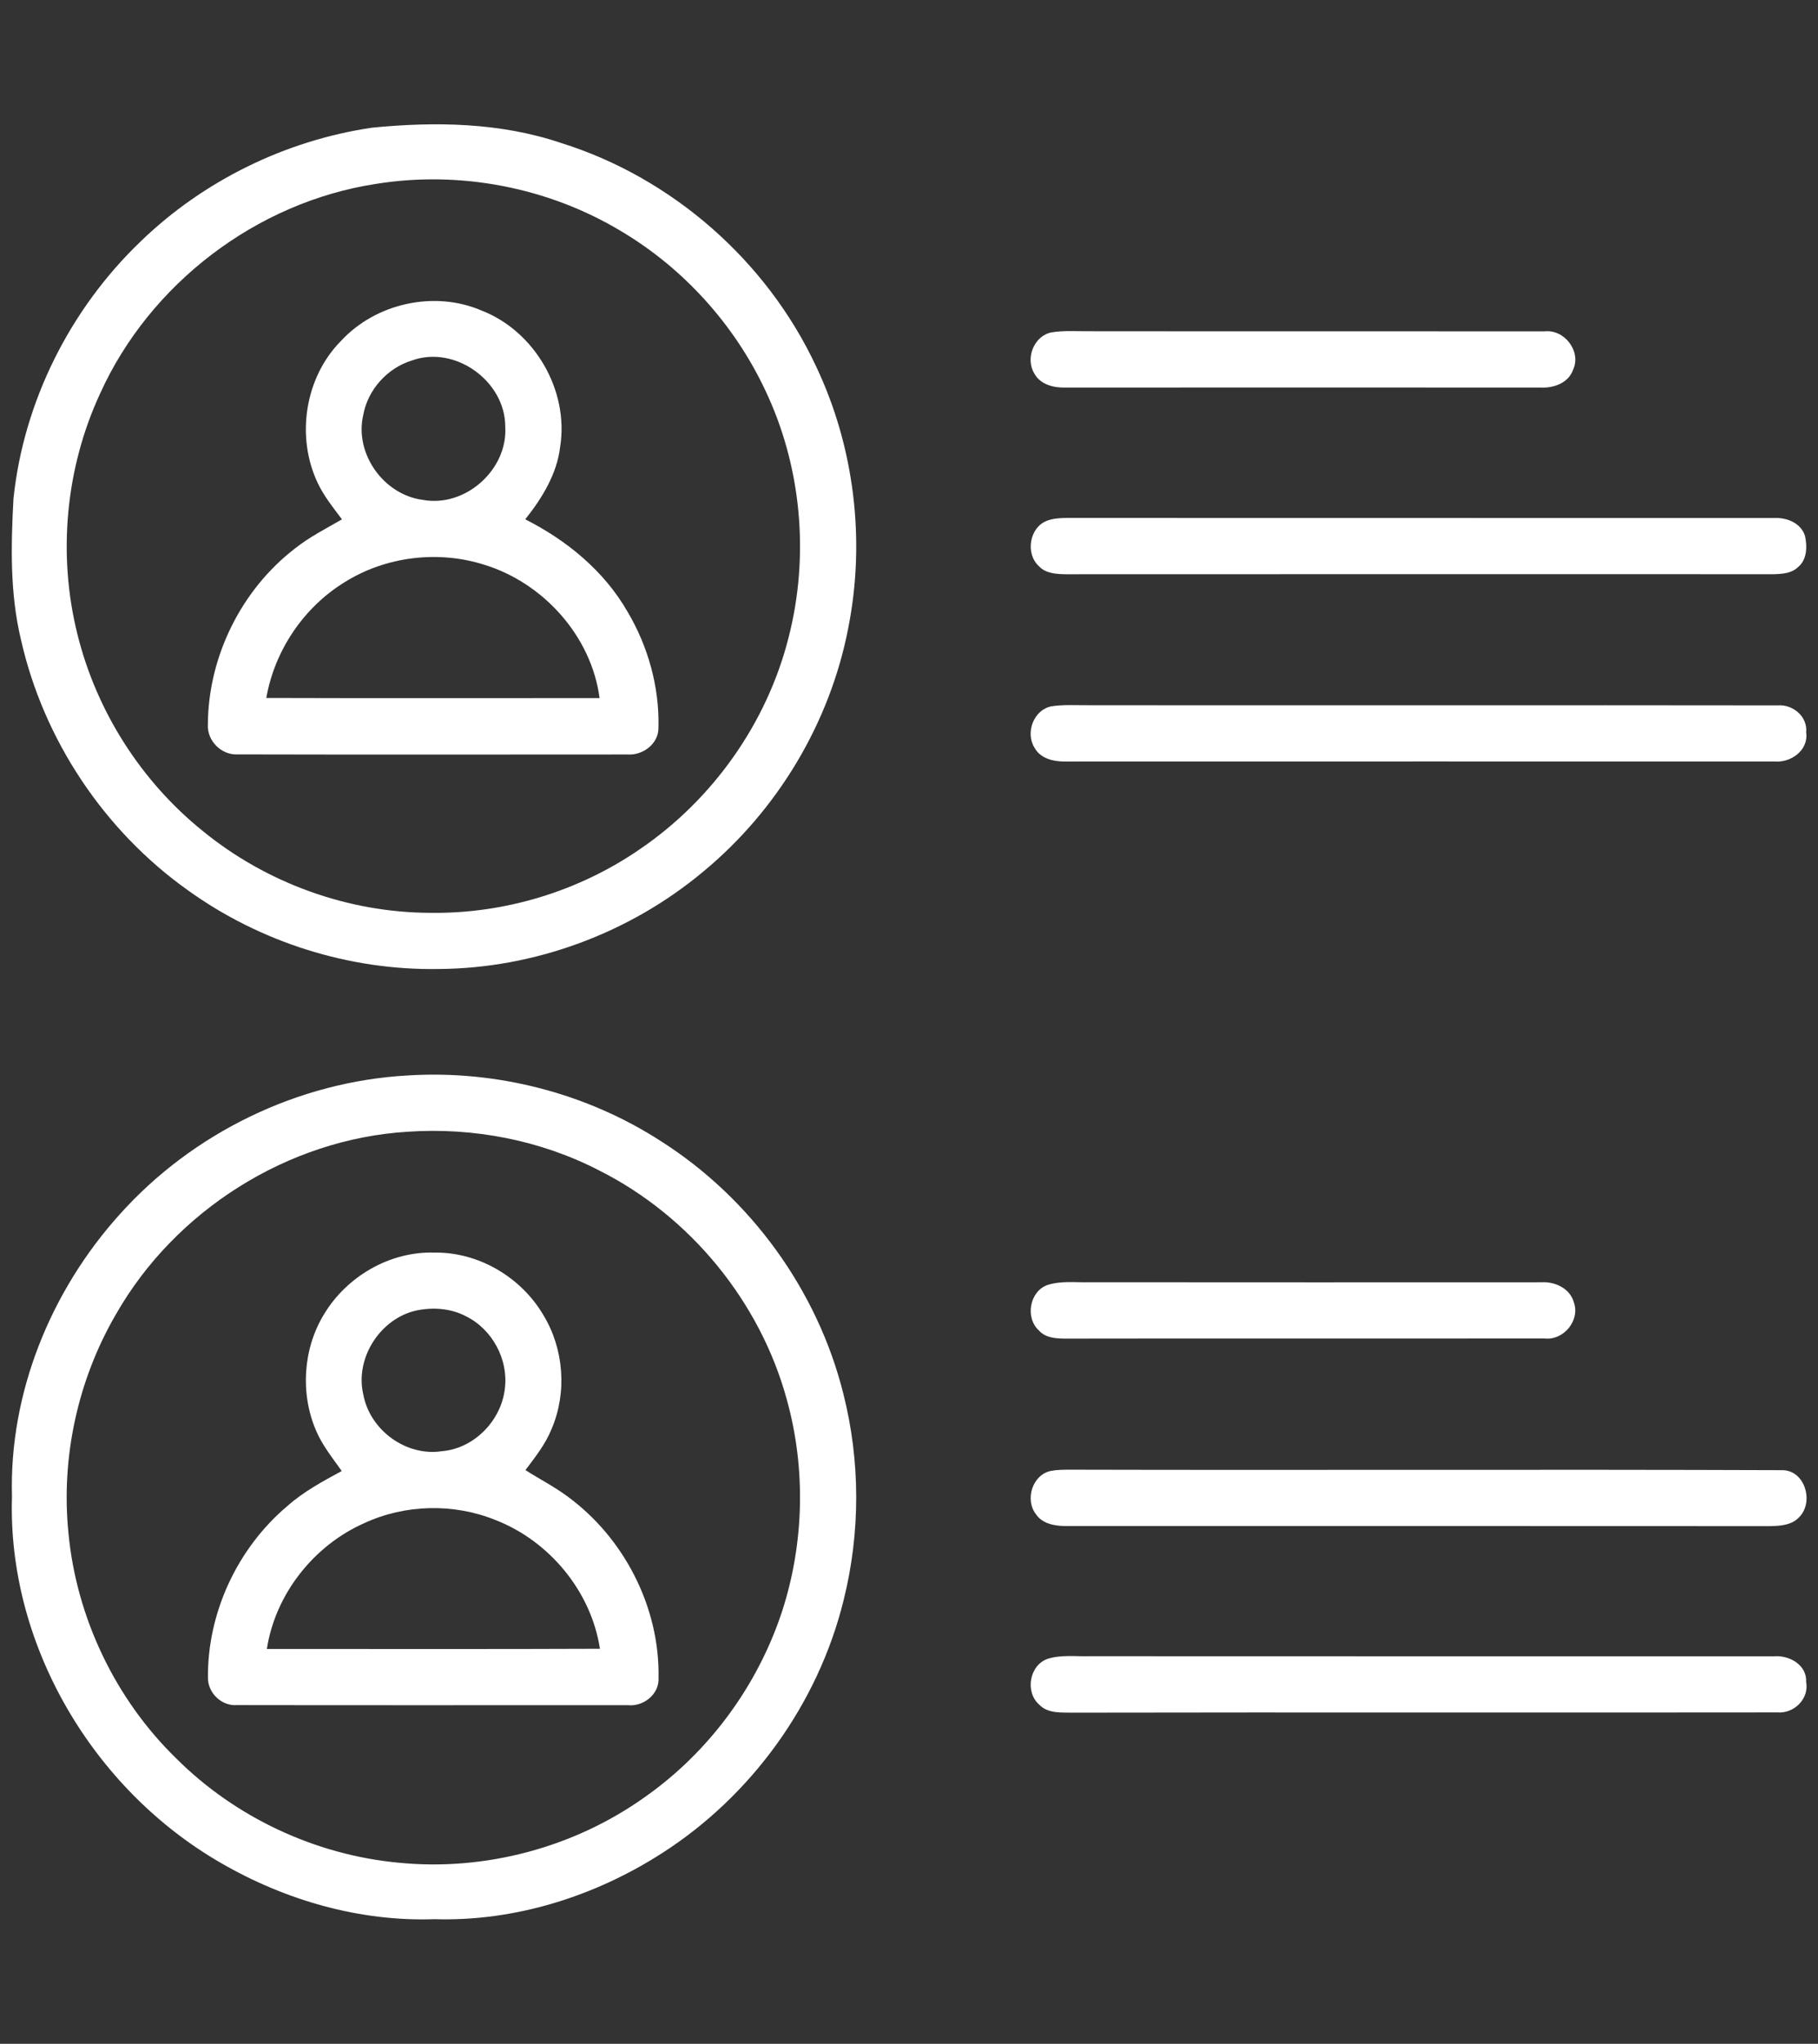
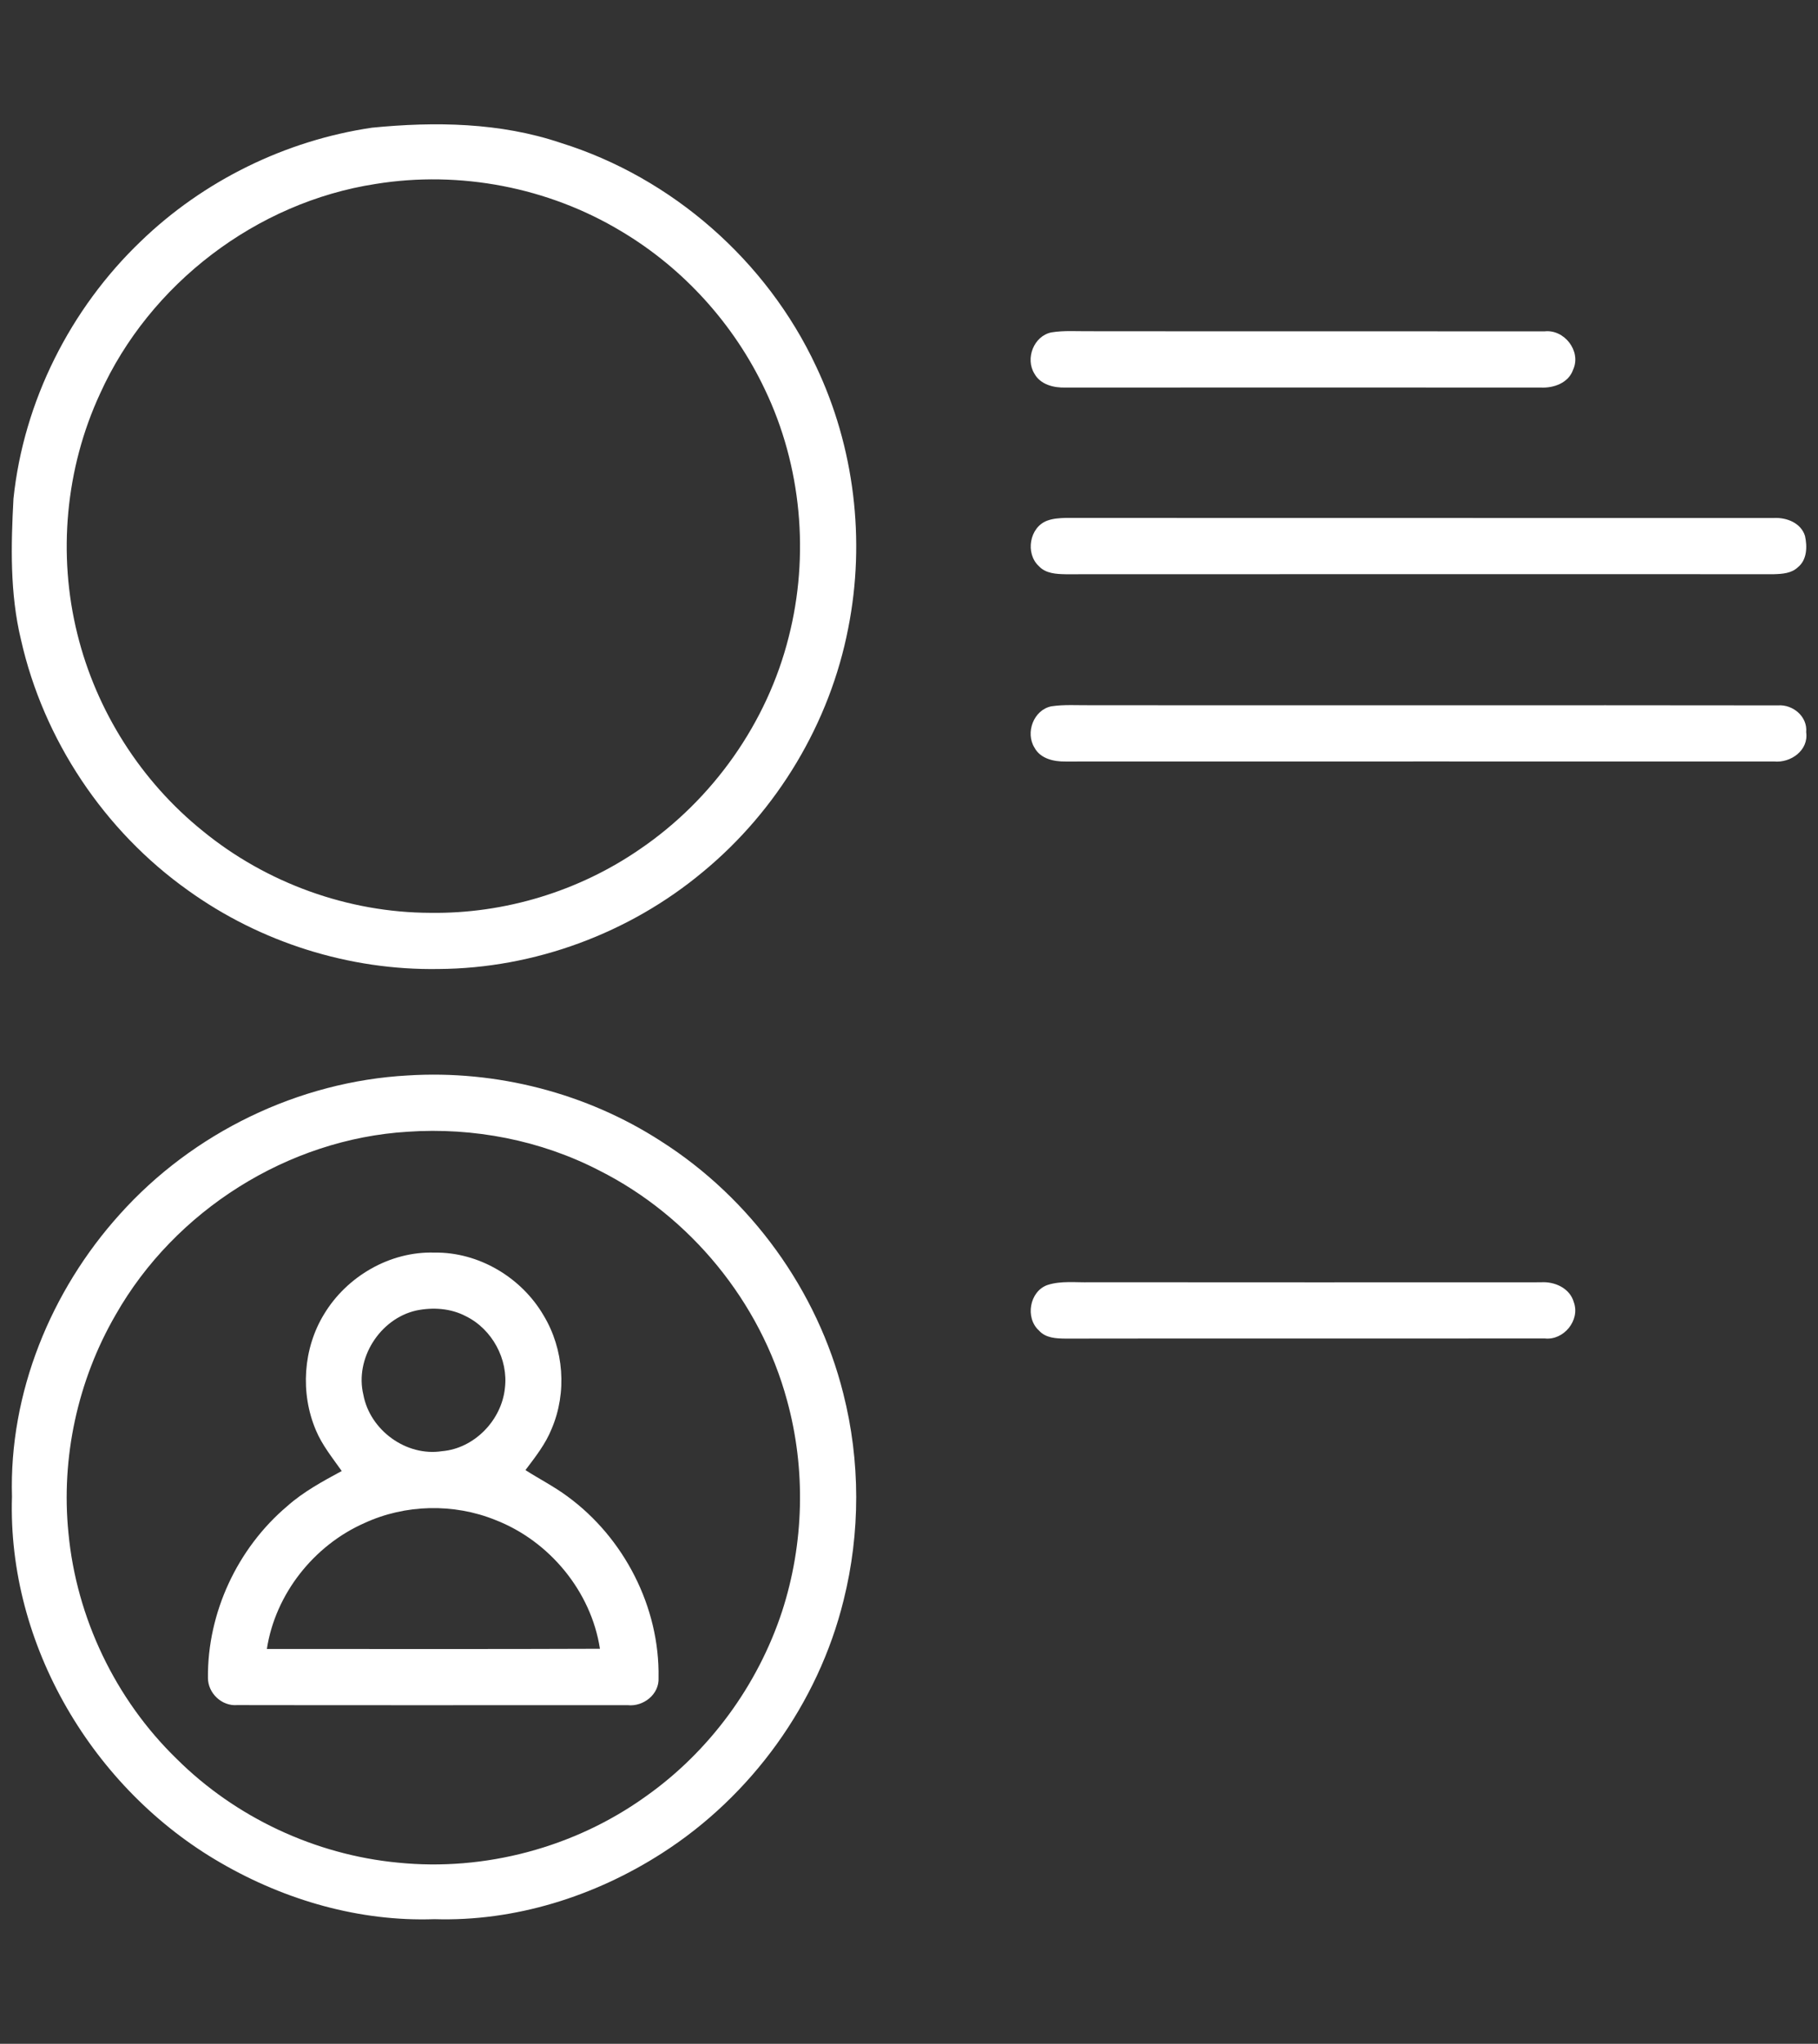
<svg xmlns="http://www.w3.org/2000/svg" width="452pt" height="508pt" viewBox="0 0 452 508">
  <rect x="0" y="0" width="452" height="508" fill="#333333" stroke="none" />
  <g id="#ffffffff">
    <path fill="#ffffff" opacity="1.00" d=" M 92.47 31.74 C 108.15 30.19 124.37 30.43 139.44 35.52 C 167.10 44.15 190.64 64.83 202.90 91.06 C 212.43 111.14 215.22 134.31 210.90 156.09 C 206.35 179.69 193.26 201.47 174.73 216.74 C 156.45 231.98 132.85 240.71 109.04 240.85 C 86.87 241.23 64.70 234.22 46.71 221.28 C 25.90 206.48 10.82 183.89 5.21 158.98 C 2.45 147.52 2.72 135.62 3.35 123.94 C 5.88 99.77 17.46 76.77 34.99 59.99 C 50.60 44.90 71.00 34.91 92.47 31.74 M 93.41 45.72 C 63.77 50.27 37.20 70.55 24.87 97.86 C 16.29 116.38 14.31 137.81 19.24 157.61 C 23.96 176.74 35.08 194.22 50.44 206.57 C 66.26 219.50 86.56 226.84 107.00 226.89 C 125.43 227.15 143.88 221.55 159.06 211.09 C 177.21 198.75 190.72 179.69 196.08 158.38 C 201.30 138.01 199.27 115.81 190.18 96.83 C 182.50 80.58 169.92 66.68 154.47 57.49 C 136.33 46.56 114.31 42.33 93.41 45.72 Z" />
-     <path fill="#ffffff" opacity="1.00" d=" M 84.76 84.76 C 93.40 75.39 107.94 72.13 119.69 77.17 C 132.89 82.27 141.47 96.98 139.28 110.99 C 138.48 117.82 134.79 123.80 130.59 129.08 C 140.90 134.29 150.19 141.90 156.00 152.01 C 161.15 160.68 163.97 170.81 163.71 180.91 C 163.74 184.88 159.81 187.81 156.02 187.53 C 123.71 187.54 91.39 187.59 59.08 187.51 C 55.02 187.72 51.46 184.13 51.68 180.08 C 51.77 163.22 59.97 146.62 73.33 136.33 C 76.94 133.47 81.05 131.38 85.02 129.09 C 82.83 126.16 80.49 123.28 78.94 119.94 C 73.55 108.49 75.80 93.81 84.76 84.76 M 102.42 89.60 C 96.29 91.47 91.43 96.88 90.30 103.20 C 88.11 112.78 95.38 122.95 105.06 124.24 C 115.64 126.23 126.28 116.76 125.62 106.05 C 125.63 94.74 113.13 85.73 102.42 89.60 M 85.68 144.71 C 75.49 150.97 68.26 161.71 66.21 173.49 C 93.83 173.58 121.45 173.51 149.07 173.52 C 147.06 158.20 135.17 144.94 120.52 140.41 C 109.01 136.71 95.93 138.28 85.68 144.71 Z" />
    <path fill="#ffffff" opacity="1.00" d=" M 261.40 82.62 C 264.57 82.10 267.80 82.37 271.00 82.33 C 308.68 82.38 346.36 82.32 384.03 82.36 C 388.92 81.82 393.17 87.25 391.14 91.82 C 390.02 95.17 386.32 96.50 383.06 96.33 C 343.69 96.32 304.31 96.31 264.94 96.33 C 262.01 96.42 258.68 95.62 257.17 92.86 C 254.87 89.12 257.01 83.52 261.40 82.62 Z" />
    <path fill="#ffffff" opacity="1.00" d=" M 260.40 129.40 C 261.85 128.87 263.41 128.78 264.94 128.73 C 323.65 128.76 382.37 128.74 441.08 128.75 C 444.20 128.59 447.78 129.98 448.77 133.22 C 449.35 135.86 449.29 139.17 446.98 141.01 C 445.40 142.51 443.12 142.66 441.07 142.72 C 382.38 142.72 323.68 142.69 264.98 142.73 C 262.65 142.69 260.00 142.57 258.30 140.73 C 254.86 137.59 255.93 131.01 260.40 129.40 Z" />
    <path fill="#ffffff" opacity="1.00" d=" M 261.39 175.56 C 264.57 175.08 267.80 175.32 271.01 175.29 C 328.02 175.35 385.03 175.25 442.04 175.33 C 445.75 175.04 449.44 178.11 449.06 182.00 C 449.71 186.50 445.21 189.69 441.07 189.27 C 382.36 189.28 323.64 189.25 264.93 189.28 C 262.04 189.33 258.68 188.60 257.20 185.84 C 254.88 182.11 256.98 176.45 261.39 175.56 Z" />
    <path fill="#ffffff" opacity="1.00" d=" M 101.38 267.31 C 123.39 265.93 145.80 271.67 164.33 283.65 C 186.64 297.83 203.24 320.71 209.66 346.36 C 213.93 363.15 213.94 380.99 209.73 397.79 C 203.40 423.46 186.85 446.36 164.61 460.61 C 147.86 471.37 127.99 477.64 108.00 477.02 C 89.44 477.67 70.96 472.33 54.96 463.07 C 23.19 444.81 1.82 408.87 2.98 372.00 C 2.23 346.27 12.64 320.80 29.79 301.81 C 47.94 281.55 74.20 268.80 101.38 267.31 M 101.37 281.30 C 71.57 283.11 43.49 300.88 28.76 326.79 C 19.32 343.06 15.13 362.33 17.02 381.05 C 19.01 402.12 28.70 422.38 43.88 437.13 C 58.53 451.73 78.36 461.01 98.94 462.97 C 120.56 465.17 142.89 459.19 160.54 446.52 C 176.36 435.35 188.38 418.95 194.43 400.56 C 199.92 383.67 200.39 365.18 195.67 348.05 C 189.05 323.60 171.64 302.35 149.04 290.96 C 134.44 283.40 117.74 280.18 101.37 281.30 Z" />
    <path fill="#ffffff" opacity="1.00" d=" M 80.58 326.63 C 86.24 317.24 96.96 311.00 108.00 311.34 C 119.00 311.17 129.62 317.49 135.14 326.94 C 140.21 335.33 141.01 346.13 137.15 355.15 C 135.63 358.95 133.07 362.17 130.64 365.40 C 134.08 367.61 137.75 369.47 141.04 371.91 C 155.17 382.21 164.05 399.49 163.73 417.02 C 163.96 421.12 159.97 424.26 156.04 423.83 C 123.68 423.82 91.32 423.87 58.96 423.81 C 55.14 424.12 51.70 420.86 51.70 417.05 C 51.55 400.86 59.03 384.84 71.38 374.39 C 75.43 370.78 80.22 368.20 84.96 365.63 C 82.66 362.35 80.09 359.21 78.54 355.49 C 74.62 346.28 75.34 335.18 80.58 326.63 M 103.46 325.74 C 94.46 327.79 88.18 337.65 90.34 346.67 C 91.98 355.48 100.98 362.08 109.90 360.70 C 117.95 360.02 124.70 353.00 125.53 345.05 C 126.42 337.84 122.34 330.35 115.83 327.16 C 112.06 325.16 107.58 324.89 103.46 325.74 M 90.60 378.57 C 78.02 384.12 68.45 396.22 66.35 409.86 C 93.96 409.84 121.56 409.93 149.16 409.81 C 146.97 395.53 136.57 383.00 123.16 377.80 C 112.80 373.61 100.75 373.88 90.60 378.57 Z" />
    <path fill="#ffffff" opacity="1.00" d=" M 260.41 319.40 C 263.82 318.29 267.47 318.81 271.00 318.71 C 308.36 318.75 345.71 318.73 383.07 318.72 C 386.51 318.48 390.32 320.16 391.30 323.71 C 392.90 328.20 388.74 333.24 384.03 332.68 C 344.34 332.73 304.63 332.65 264.93 332.72 C 262.61 332.70 259.97 332.59 258.31 330.71 C 254.84 327.59 255.94 320.99 260.41 319.40 Z" />
-     <path fill="#ffffff" opacity="1.00" d=" M 261.40 365.58 C 262.89 365.31 264.42 365.31 265.93 365.30 C 324.93 365.45 383.94 365.20 442.94 365.42 C 448.84 365.27 451.14 373.54 447.18 377.24 C 445.33 379.13 442.53 379.28 440.05 379.33 C 381.68 379.28 323.31 379.32 264.94 379.31 C 262.28 379.28 259.21 378.79 257.60 376.42 C 254.72 372.77 256.68 366.44 261.40 365.58 Z" />
-     <path fill="#ffffff" opacity="1.00" d=" M 260.39 412.34 C 263.80 411.23 267.47 411.76 271.00 411.66 C 327.69 411.71 384.37 411.66 441.06 411.68 C 444.81 411.36 449.26 413.80 449.05 418.02 C 449.86 422.23 446.07 425.95 441.93 425.63 C 383.61 425.71 325.28 425.58 266.95 425.69 C 264.02 425.62 260.56 426.01 258.34 423.67 C 254.83 420.55 255.91 413.97 260.39 412.34 Z" />
  </g>
</svg>